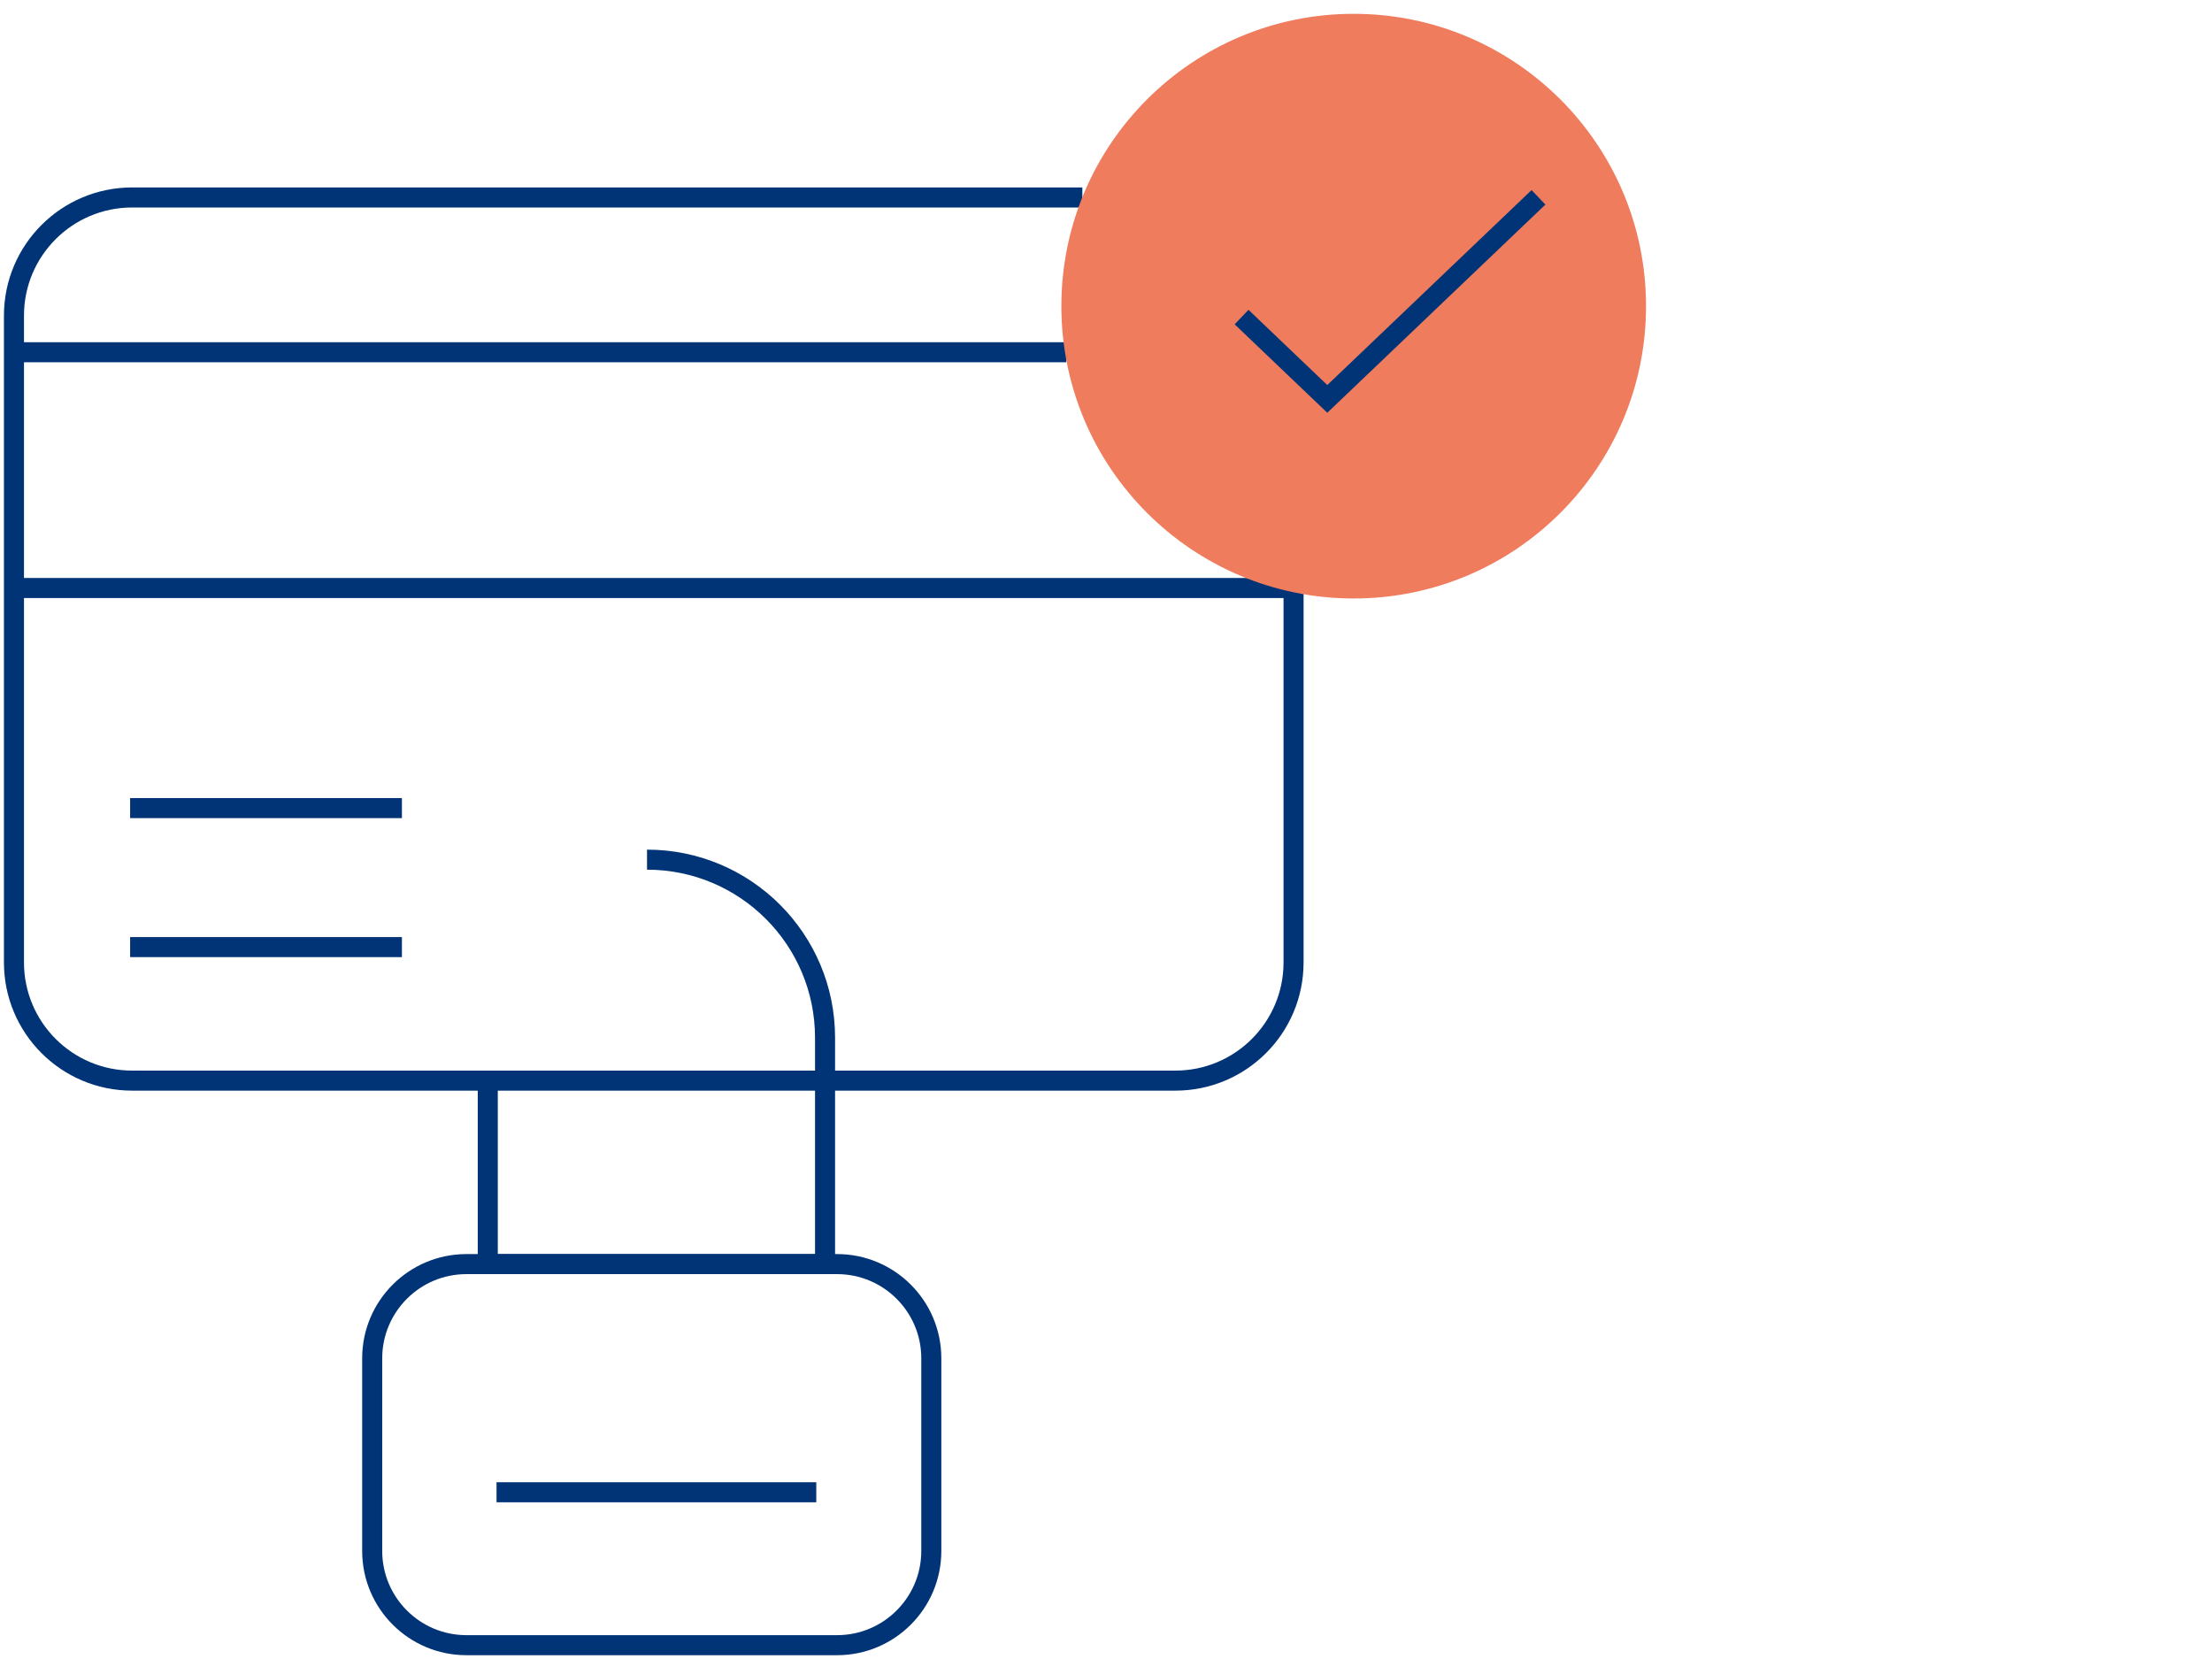
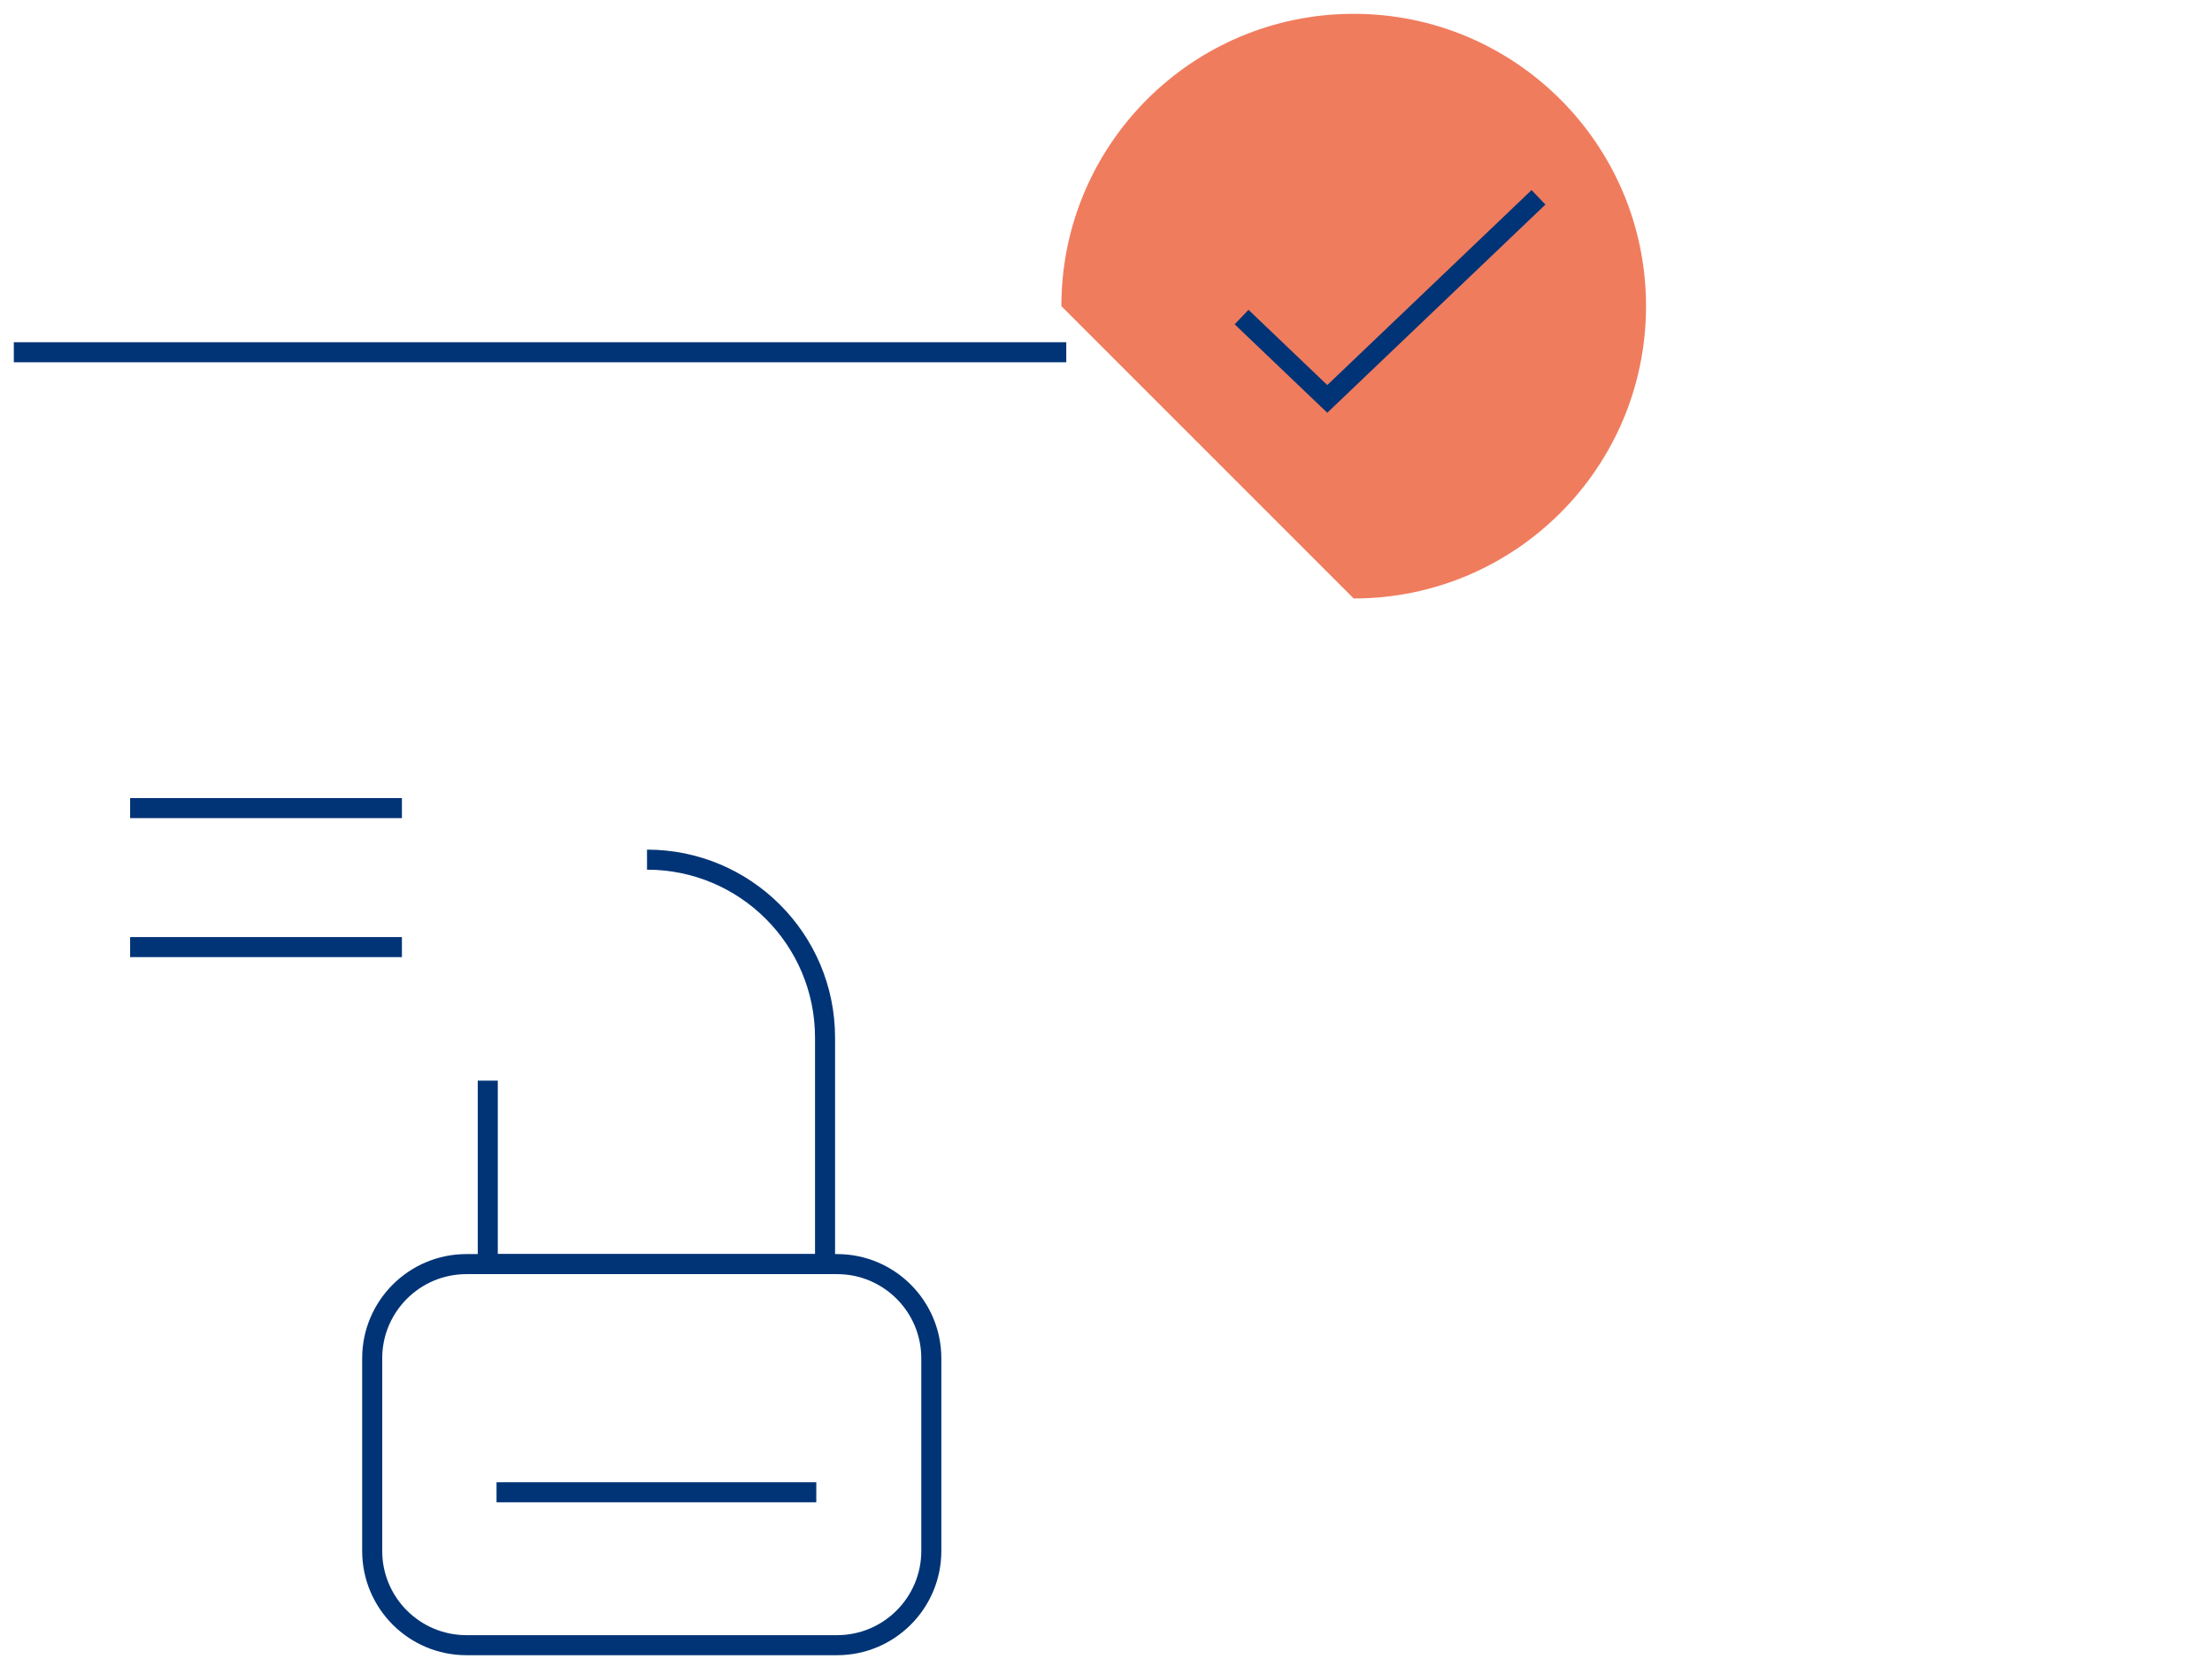
<svg xmlns="http://www.w3.org/2000/svg" width="160" height="120" viewBox="0 0 160 120" fill="none">
  <path d="M1 25.479H77.126" stroke="#013476" stroke-width="1.45" stroke-miterlimit="10" />
-   <path d="M1 42.532H93.566" stroke="#013476" stroke-width="1.45" stroke-miterlimit="10" />
  <path d="M60.551 119H33.735C29.976 119 26.922 115.946 26.922 112.187V98.249C26.922 94.49 29.976 91.436 33.735 91.436H60.551C64.31 91.436 67.364 94.49 67.364 98.249V112.187C67.364 115.946 64.31 119 60.551 119Z" stroke="#013476" stroke-width="1.45" stroke-miterlimit="10" />
  <path d="M46.8 62.181C53.914 62.181 59.678 67.945 59.678 75.059V91.437H35.282V78.164" stroke="#013476" stroke-width="1.45" stroke-miterlimit="10" />
  <path d="M9.412 58.452H29.072" stroke="#013476" stroke-width="1.45" stroke-miterlimit="10" />
  <path d="M9.412 68.506H29.072" stroke="#013476" stroke-width="1.45" stroke-miterlimit="10" />
-   <path d="M93.566 42.532V69.617C93.566 74.343 89.734 78.164 85.019 78.164H9.558C4.832 78.164 1.01 74.332 1.01 69.617V22.831C1.01 18.105 4.843 14.283 9.558 14.283H78.289" stroke="#013476" stroke-width="1.45" stroke-miterlimit="10" />
-   <path d="M97.917 43.29C109.595 43.29 119.062 33.823 119.062 22.145C119.062 10.467 109.595 1 97.917 1C86.239 1 76.772 10.467 76.772 22.145C76.772 33.823 86.239 43.29 97.917 43.29Z" fill="#F07C5E" />
+   <path d="M97.917 43.29C109.595 43.29 119.062 33.823 119.062 22.145C119.062 10.467 109.595 1 97.917 1C86.239 1 76.772 10.467 76.772 22.145Z" fill="#F07C5E" />
  <path d="M89.806 22.934L96.006 28.854L111.283 14.273" stroke="#013476" stroke-width="1.45" stroke-miterlimit="10" />
  <path d="M35.916 107.939H59.044" stroke="#013476" stroke-width="1.45" stroke-miterlimit="10" />
</svg>